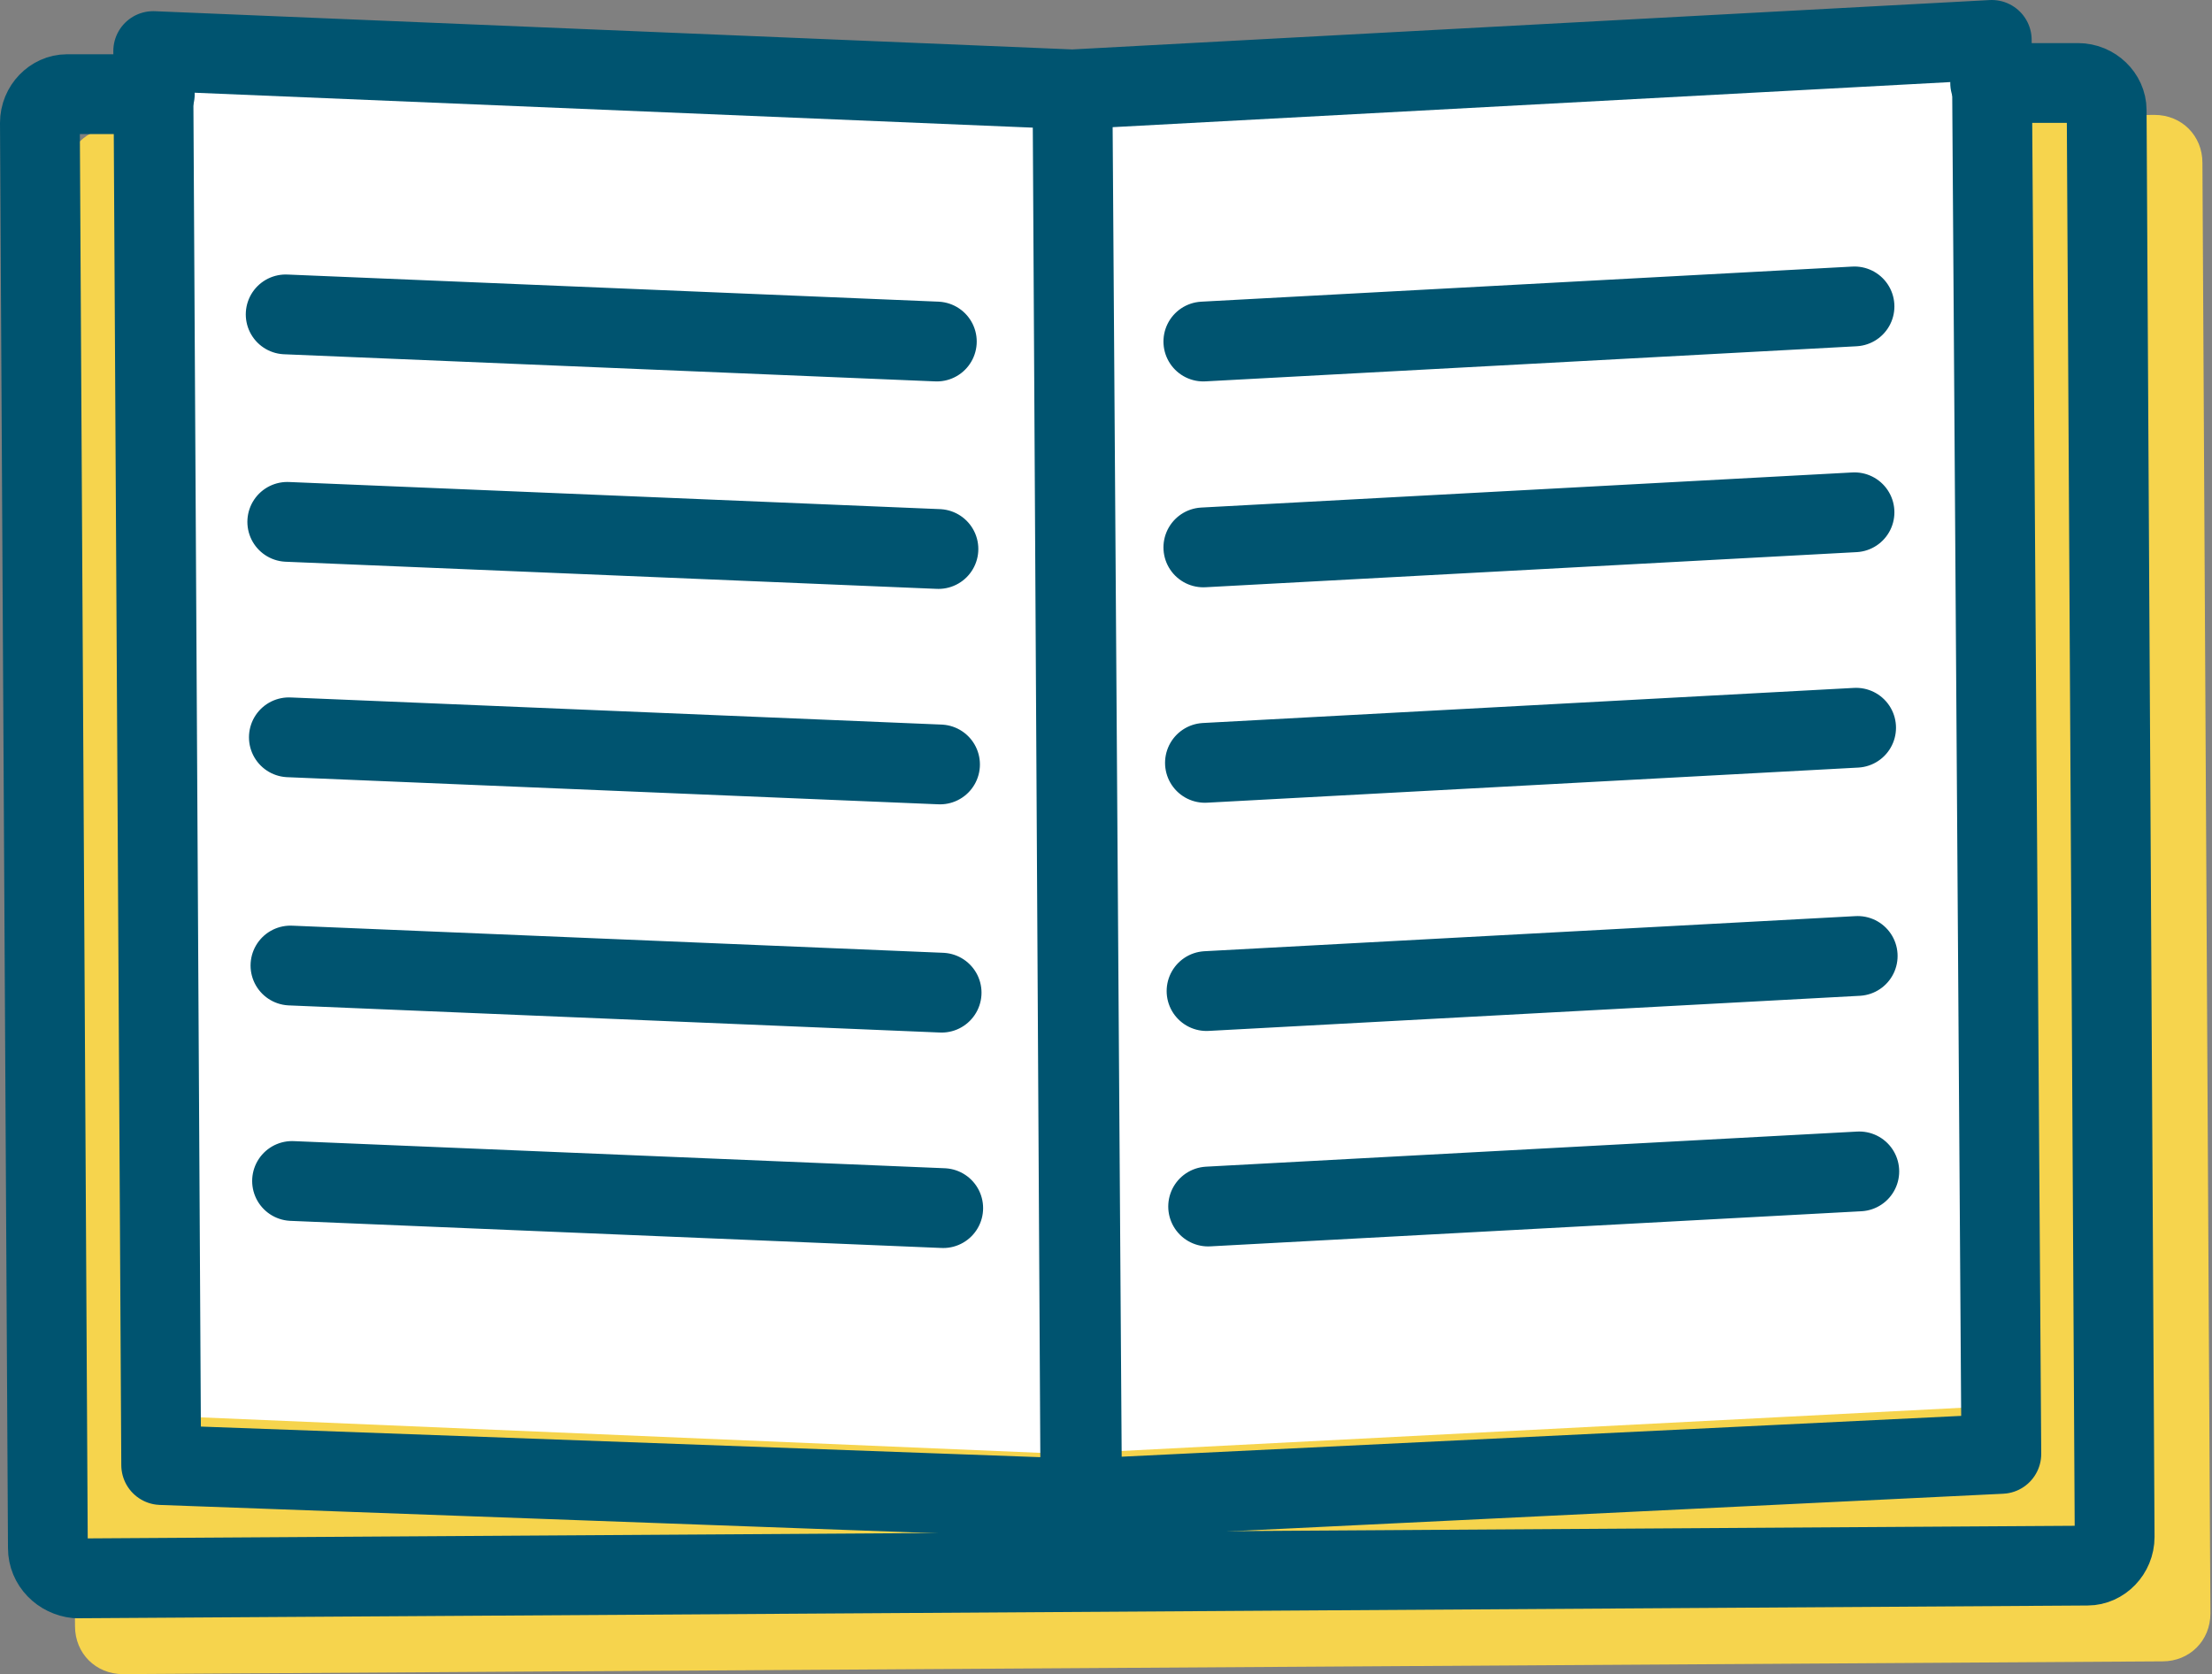
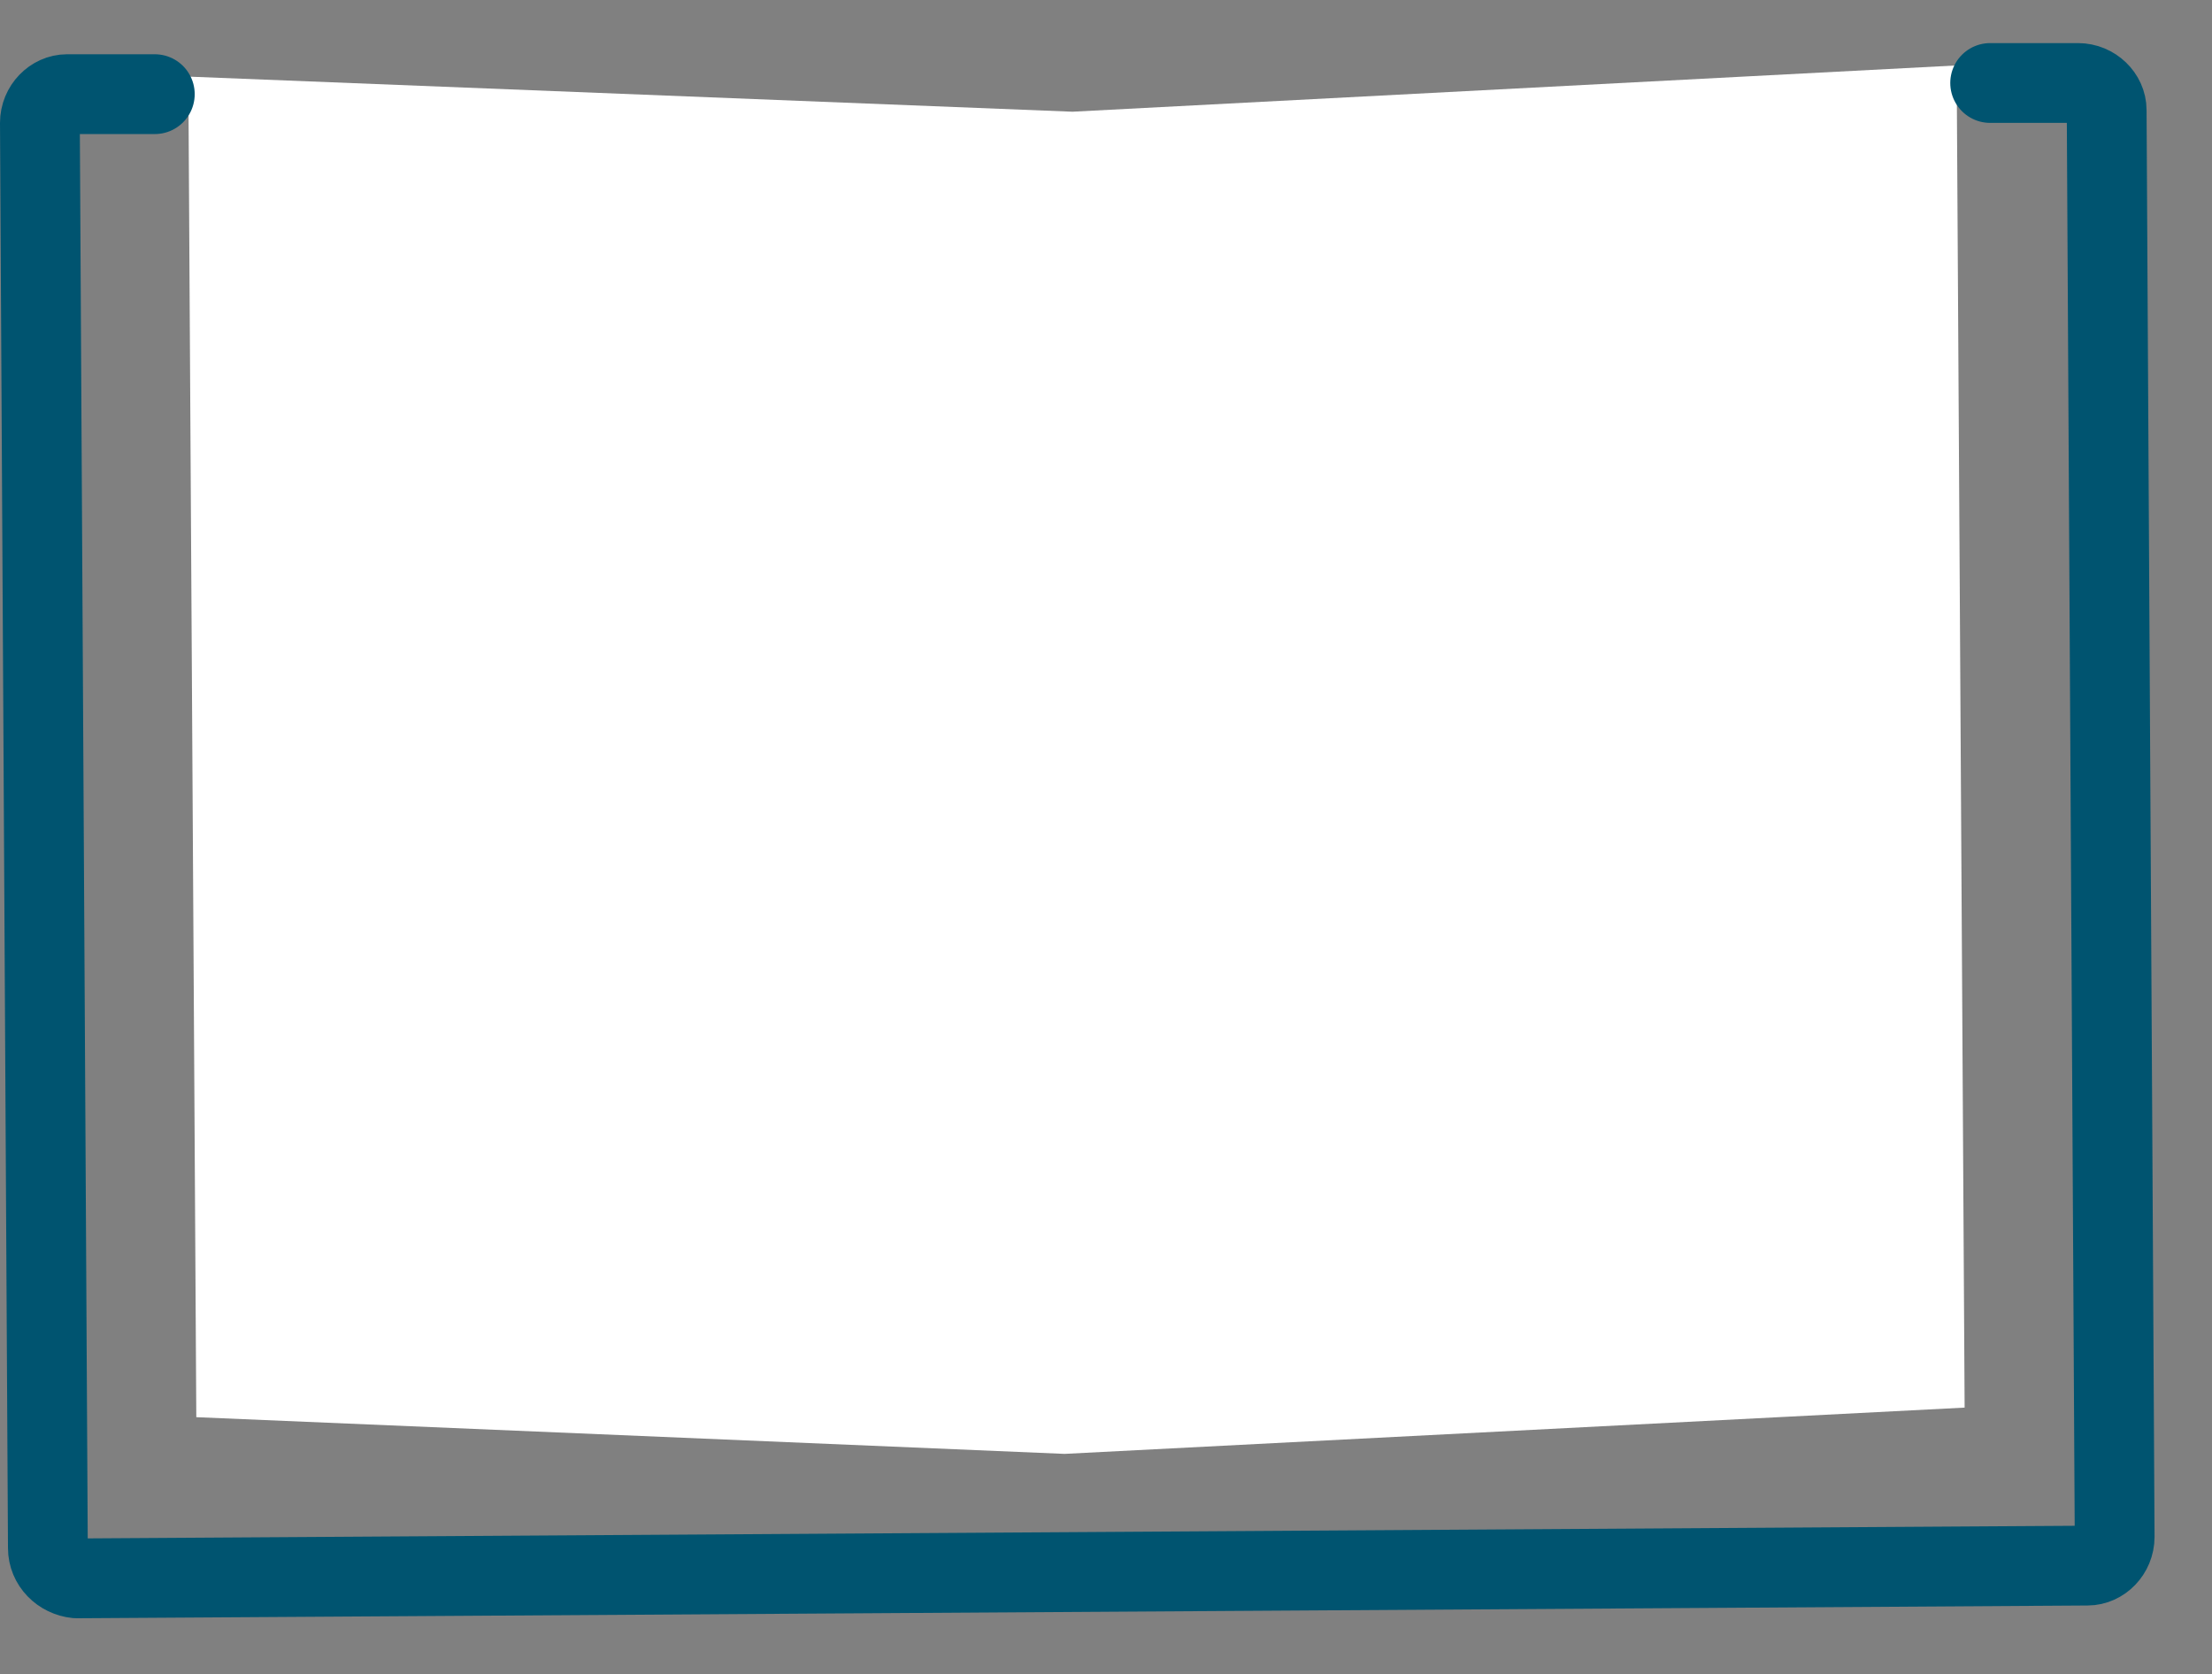
<svg xmlns="http://www.w3.org/2000/svg" id="Layer_1" viewBox="0 0 138.6 104.9">
  <rect x="0" y="0" width="138.6" height="104.9" fill="#808080" stroke="none" />
  <style>.st2{fill:none;stroke:#005470;stroke-width:5;stroke-linecap:round;stroke-linejoin:round}</style>
-   <path fill="#f6d44d" d="M7.1 8L135 7.2c1.7 0 3 1.3 3 3l.5 90.9c0 1.7-1.3 3-3 3l-127.8.8c-1.7 0-3-1.3-3-3L4.1 11c0-1.7 1.4-3 3-3z" />
  <path fill="#fff" d="M123.1 88.2l-56.4 2.9-54.4-2.3-.5-84L67.2 7l55.4-2.9.5 84.1z" />
  <path d="M124.7 5.2h5.5c1 0 1.8.8 1.8 1.7l.5 89.4c0 1-.8 1.8-1.7 1.8l-126 .8C3.8 98.8 3 98 3 97L2.5 7.7c0-1 .8-1.8 1.7-1.8h5.5" class="st2" />
-   <path d="M67.7 93.9l-57.6-2.1-.5-88.6 57.6 2.4.5 88.3zm57.7-2.8l-57.6 2.8-.6-88.3 57.6-3.1.6 88.6zM17.9 19.7l40.8 1.7M18 32.7l40.8 1.7M18.1 46.2l40.8 1.7M18.2 60.5L59 62.2M18.3 74l40.8 1.7m57.1-56.5l-40.8 2.2m40.8 10.7l-40.8 2.2m40.9 11.3l-40.8 2.2m40.9 12.1l-40.8 2.2m40.9 11.3l-40.8 2.2" class="st2" />
</svg>